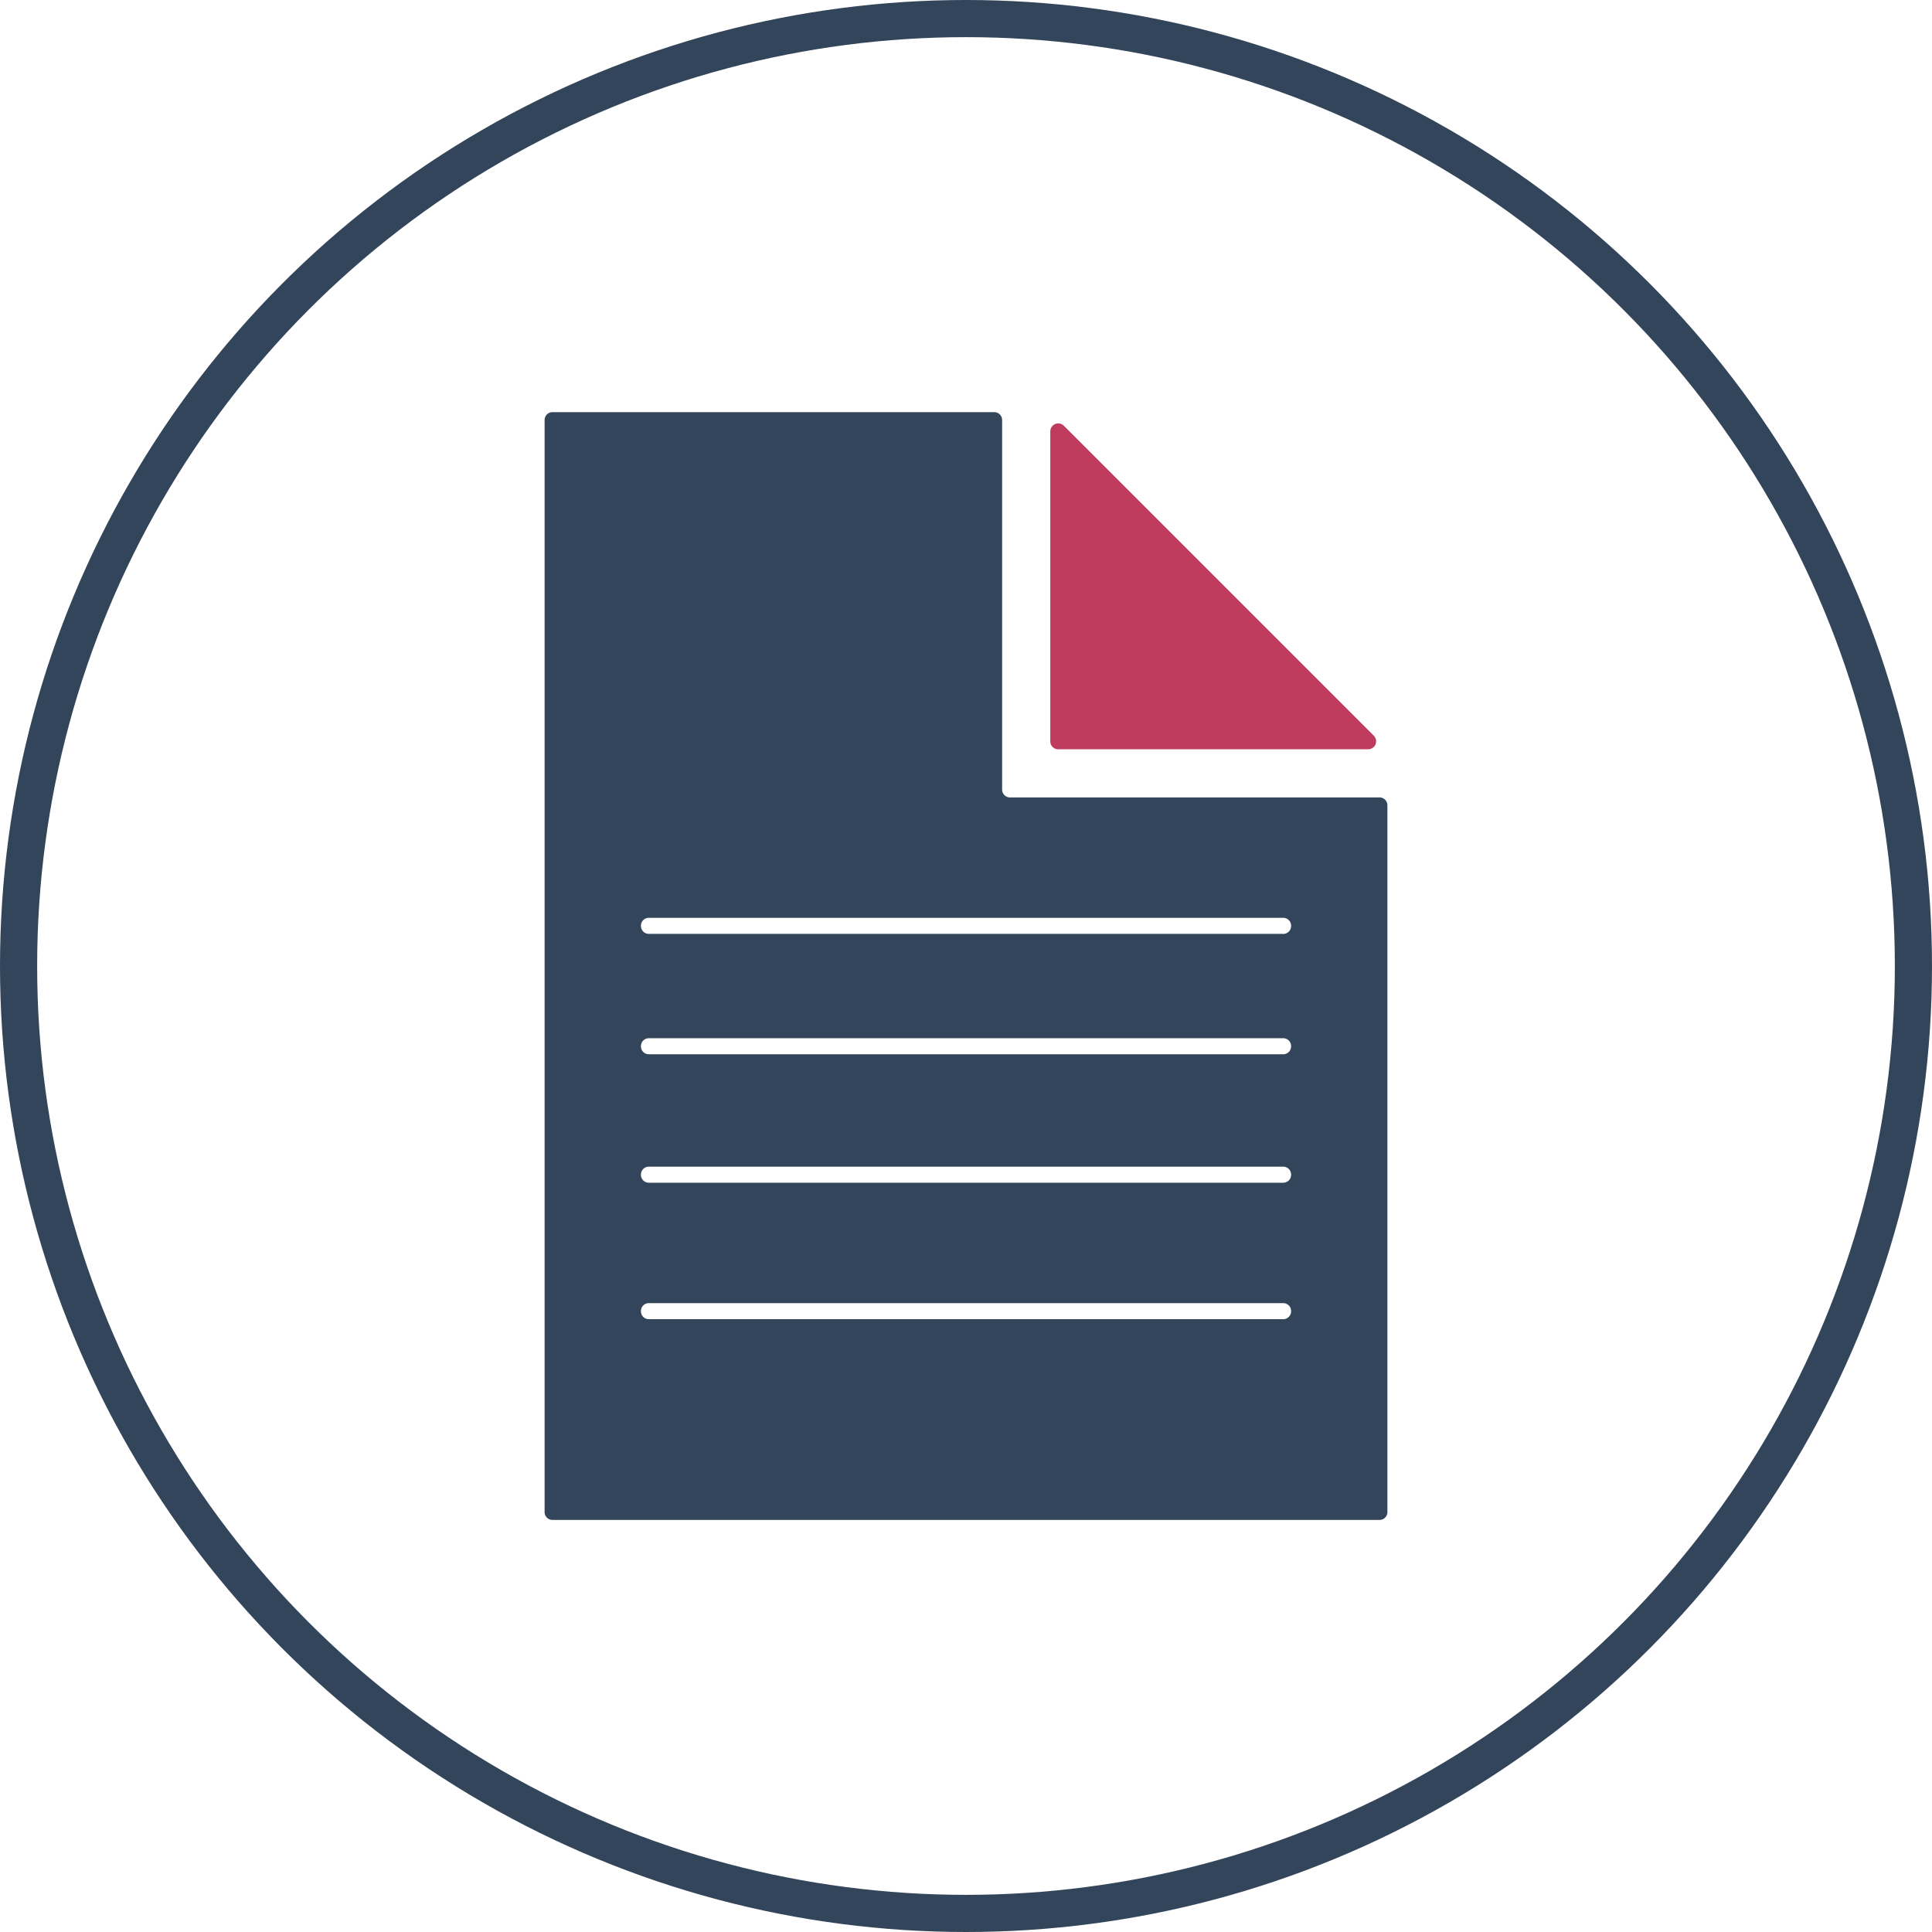
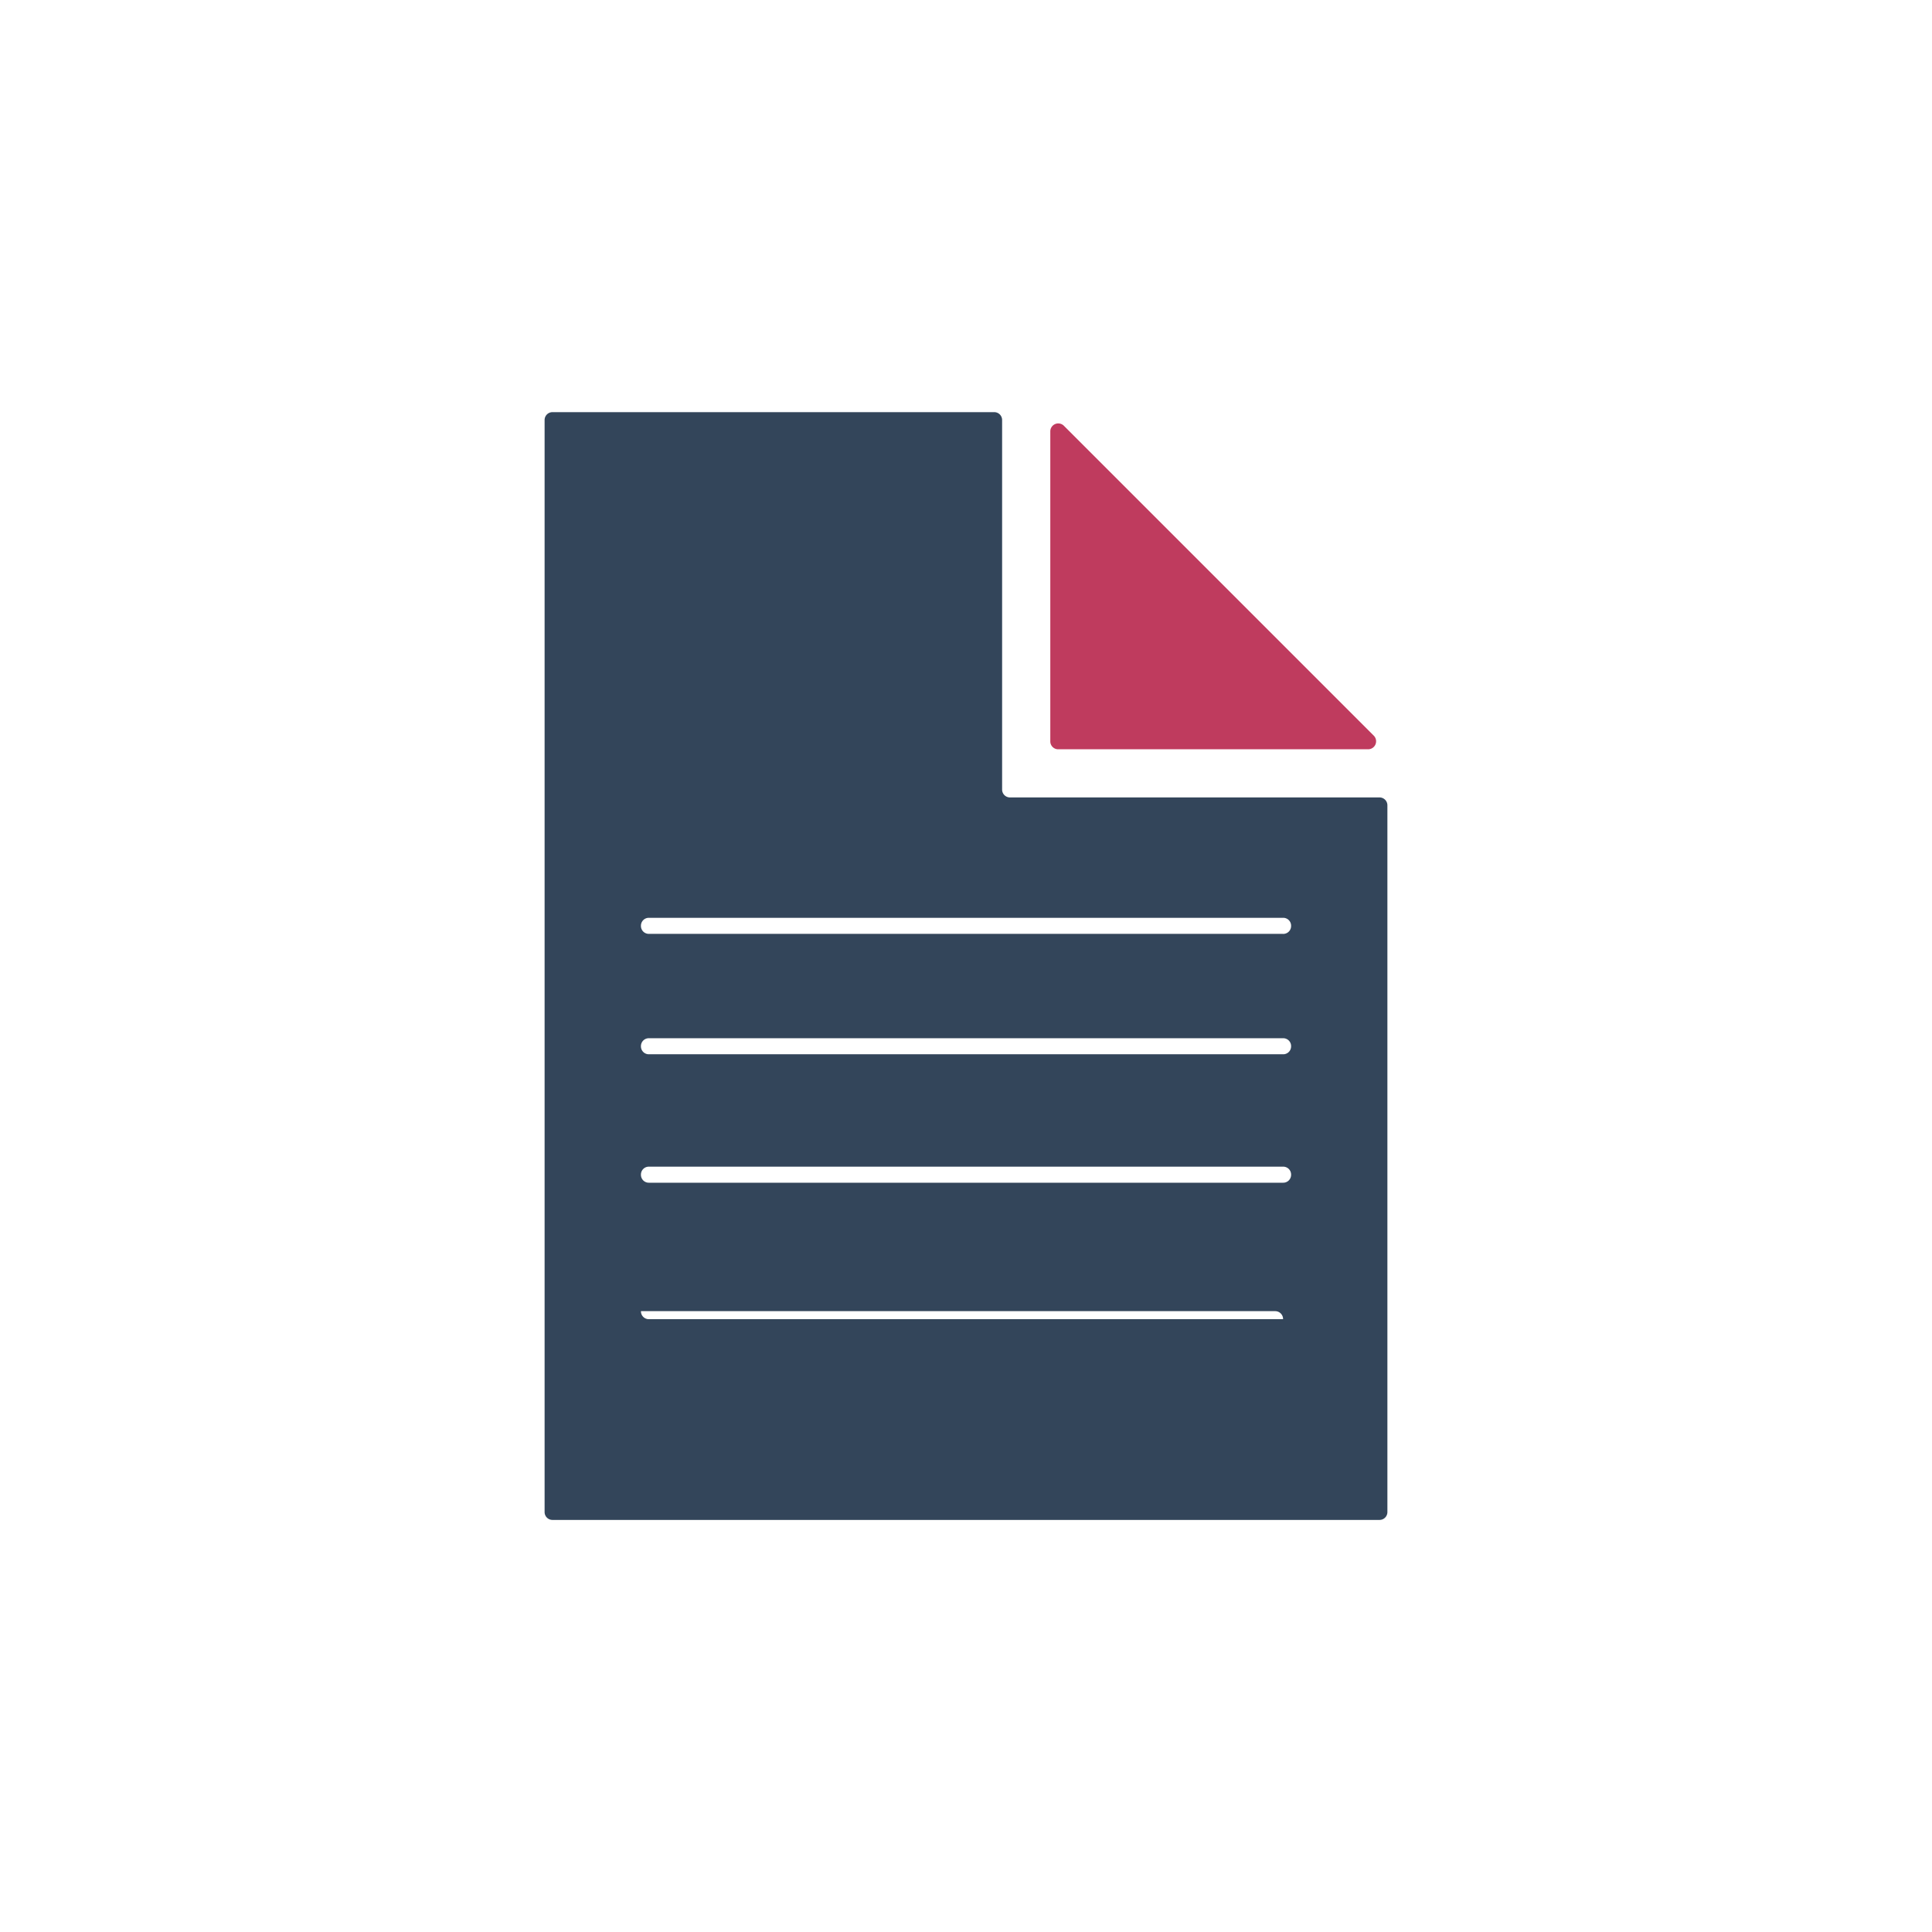
<svg xmlns="http://www.w3.org/2000/svg" width="52" height="52" viewBox="0 0 52 52">
  <g id="Doc_symptoms" data-name="Doc symptoms" transform="translate(0.5 0.5)">
-     <circle id="Ellipse_23183" data-name="Ellipse 23183" cx="25.5" cy="25.5" r="25.5" fill="none" stroke="#33455a" stroke-miterlimit="10" stroke-width="1" />
    <g id="Group_1412" data-name="Group 1412" transform="translate(14.158 10.593)">
-       <path id="Path_51151" data-name="Path 51151" d="M216.914,165.254v-9.938a.212.212,0,0,0-.216-.216H204.816a.212.212,0,0,0-.216.216V184.7a.212.212,0,0,0,.216.216h22.252a.212.212,0,0,0,.216-.216V165.686a.212.212,0,0,0-.216-.216H217.13A.212.212,0,0,1,216.914,165.254Zm7.561,14.259H207.409a.212.212,0,0,1-.216-.216h0a.212.212,0,0,1,.216-.216h17.067a.212.212,0,0,1,.216.216h0A.212.212,0,0,1,224.476,179.513Zm0-3.673H207.409a.212.212,0,0,1-.216-.216h0a.212.212,0,0,1,.216-.216h17.067a.212.212,0,0,1,.216.216h0A.212.212,0,0,1,224.476,175.84Zm0-3.457H207.409a.212.212,0,0,1-.216-.216h0a.212.212,0,0,1,.216-.216h17.067a.212.212,0,0,1,.216.216h0A.212.212,0,0,1,224.476,172.383Zm0-3.241H207.409a.212.212,0,0,1-.216-.216h0a.212.212,0,0,1,.216-.216h17.067a.212.212,0,0,1,.216.216h0A.212.212,0,0,1,224.476,169.143Z" transform="translate(-204.6 -155.1)" fill="#33455a" />
+       <path id="Path_51151" data-name="Path 51151" d="M216.914,165.254v-9.938a.212.212,0,0,0-.216-.216H204.816a.212.212,0,0,0-.216.216V184.7a.212.212,0,0,0,.216.216h22.252a.212.212,0,0,0,.216-.216V165.686a.212.212,0,0,0-.216-.216H217.13A.212.212,0,0,1,216.914,165.254Zm7.561,14.259H207.409a.212.212,0,0,1-.216-.216h0h17.067a.212.212,0,0,1,.216.216h0A.212.212,0,0,1,224.476,179.513Zm0-3.673H207.409a.212.212,0,0,1-.216-.216h0a.212.212,0,0,1,.216-.216h17.067a.212.212,0,0,1,.216.216h0A.212.212,0,0,1,224.476,175.84Zm0-3.457H207.409a.212.212,0,0,1-.216-.216h0a.212.212,0,0,1,.216-.216h17.067a.212.212,0,0,1,.216.216h0A.212.212,0,0,1,224.476,172.383Zm0-3.241H207.409a.212.212,0,0,1-.216-.216h0a.212.212,0,0,1,.216-.216h17.067a.212.212,0,0,1,.216.216h0A.212.212,0,0,1,224.476,169.143Z" transform="translate(-204.6 -155.1)" fill="#33455a" />
      <path id="Path_51152" data-name="Path 51152" d="M402.155,168.071h-8.339a.212.212,0,0,1-.216-.216v-8.339a.214.214,0,0,1,.367-.151l8.339,8.339A.215.215,0,0,1,402.155,168.071Z" transform="translate(-379.989 -158.997)" fill="#bf3b5e" />
    </g>
  </g>
</svg>